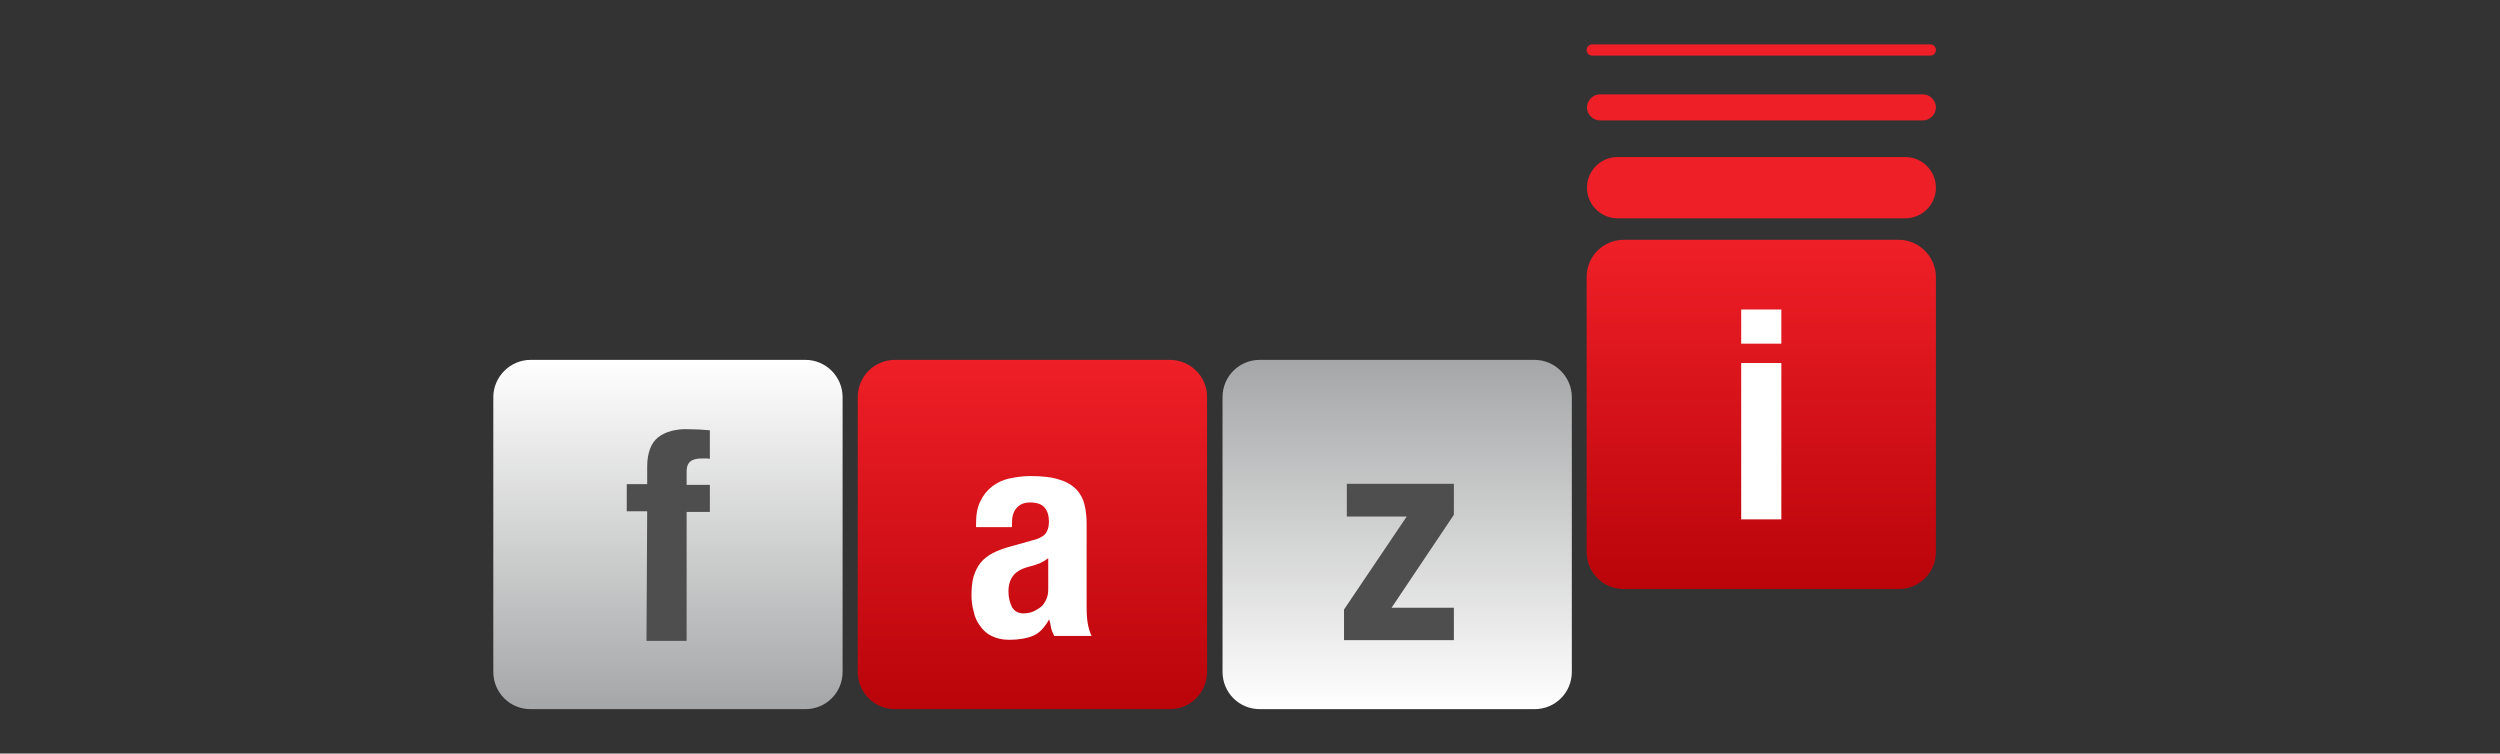
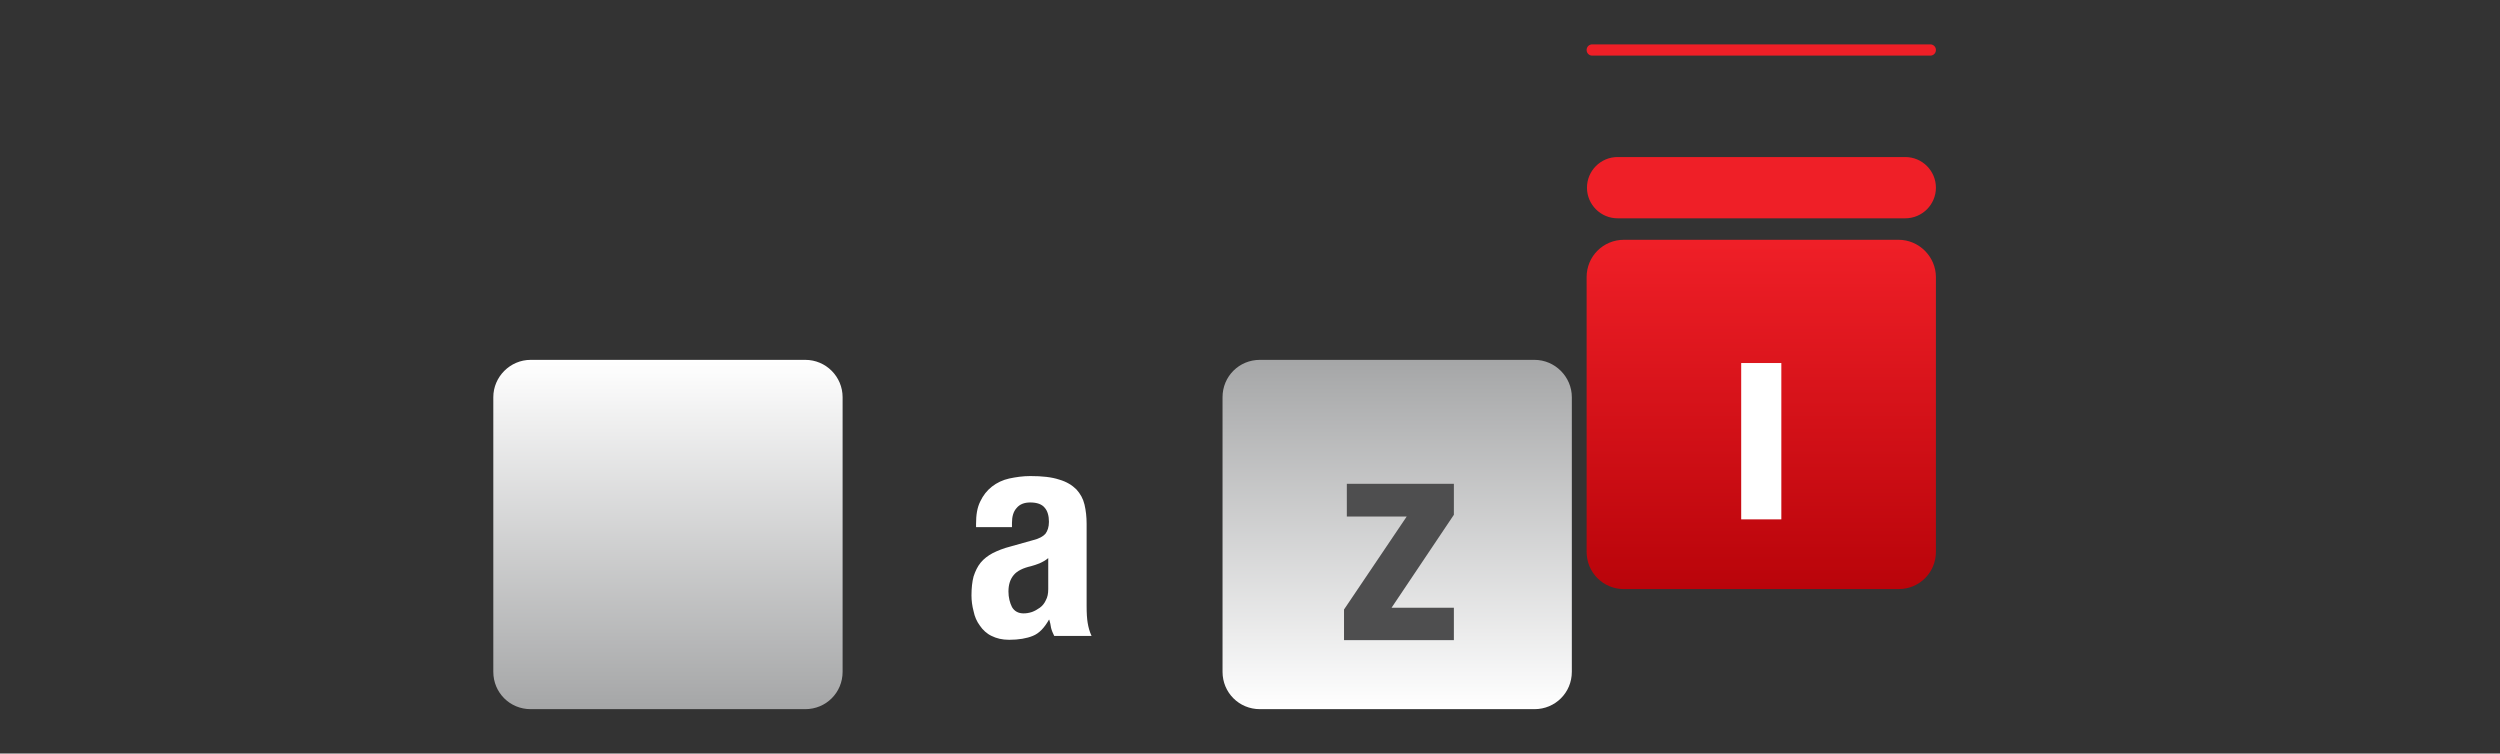
<svg xmlns="http://www.w3.org/2000/svg" version="1.1" id="Layer_1" x="0px" y="0px" viewBox="0 0 710 214" style="enable-background:new 0 0 710 214;" xml:space="preserve">
  <rect x="0" y="0" width="710" height="214" fill="#333333" stroke="none" />
  <style type="text/css">
	.st0{fill:url(#SVGID_1_);}
	.st1{fill:url(#SVGID_2_);}
	.st2{fill:url(#SVGID_3_);}
	.st3{fill:url(#SVGID_4_);}
	.st4{fill:url(#SVGID_5_);}
	.st5{fill:url(#SVGID_6_);}
	.st6{fill:url(#SVGID_7_);}
	.st7{fill-rule:evenodd;clip-rule:evenodd;fill:#FFFFFF;}
	.st8{fill-rule:evenodd;clip-rule:evenodd;fill:#4E4E4F;}
</style>
  <linearGradient id="SVGID_1_" gradientUnits="userSpaceOnUse" x1="500.225" y1="48.694" x2="500.225" y2="147.136" gradientTransform="matrix(1 0 0 -1 0 216)">
    <stop offset="0" style="stop-color:#B9040A" />
    <stop offset="1" style="stop-color:#EF1F27" />
  </linearGradient>
  <path class="st0" d="M541.1,44.6h-81.7c-4.8,0-8.7,3.9-8.7,8.7c0,4.8,3.9,8.7,8.7,8.7h81.7c4.8,0,8.7-3.9,8.7-8.7  C549.8,48.5,545.9,44.6,541.1,44.6z" />
  <linearGradient id="SVGID_2_" gradientUnits="userSpaceOnUse" x1="500.225" y1="48.725" x2="500.225" y2="147.167" gradientTransform="matrix(1 0 0 -1 0 216)">
    <stop offset="0" style="stop-color:#B9040A" />
    <stop offset="1" style="stop-color:#EF1F27" />
  </linearGradient>
  <path class="st1" d="M539.2,68.1h-78c-5.9,0-10.6,4.7-10.6,10.6v78c0,5.9,4.7,10.6,10.6,10.6h78c5.9,0,10.6-4.7,10.6-10.6v-78  C549.8,72.9,545,68.1,539.2,68.1L539.2,68.1z" />
  <linearGradient id="SVGID_3_" gradientUnits="userSpaceOnUse" x1="500.249" y1="48.694" x2="500.249" y2="147.136" gradientTransform="matrix(1 0 0 -1 0 216)">
    <stop offset="0" style="stop-color:#B9040A" />
    <stop offset="1" style="stop-color:#EF1F27" />
  </linearGradient>
  <path class="st2" d="M548.2,12.6h-96c-0.9,0-1.6,0.7-1.6,1.6c0,0,0,0,0,0c0,0.9,0.7,1.6,1.6,1.6h96c0.9,0,1.6-0.7,1.6-1.6  c0,0,0,0,0,0C549.8,13.3,549.1,12.6,548.2,12.6L548.2,12.6z" />
  <linearGradient id="SVGID_4_" gradientUnits="userSpaceOnUse" x1="500.225" y1="48.694" x2="500.225" y2="147.136" gradientTransform="matrix(1 0 0 -1 0 216)">
    <stop offset="0" style="stop-color:#B9040A" />
    <stop offset="1" style="stop-color:#EF1F27" />
  </linearGradient>
-   <path class="st3" d="M546.1,26.8h-91.7c-2,0-3.7,1.7-3.7,3.7s1.7,3.7,3.7,3.7h91.7c2,0,3.7-1.7,3.7-3.7S548.1,26.8,546.1,26.8z" />
  <linearGradient id="SVGID_5_" gradientUnits="userSpaceOnUse" x1="189.739" y1="113.8" x2="189.739" y2="14.634" gradientTransform="matrix(1 0 0 -1 0 216)">
    <stop offset="0" style="stop-color:#FFFFFF" />
    <stop offset="1" style="stop-color:#A5A6A7" />
  </linearGradient>
  <path class="st4" d="M228.7,102.2h-78c-5.8,0-10.6,4.8-10.6,10.6v78c0,5.9,4.7,10.6,10.6,10.6h78c5.9,0,10.6-4.7,10.6-10.6v-78  C239.3,107,234.6,102.2,228.7,102.2L228.7,102.2z" />
  <linearGradient id="SVGID_6_" gradientUnits="userSpaceOnUse" x1="293.252" y1="14.634" x2="293.252" y2="113.8" gradientTransform="matrix(1 0 0 -1 0 216)">
    <stop offset="0" style="stop-color:#B9040A" />
    <stop offset="1" style="stop-color:#EF1F27" />
  </linearGradient>
-   <path class="st5" d="M332.2,102.2h-78c-5.9,0-10.6,4.7-10.6,10.6v78c0,5.9,4.7,10.6,10.6,10.6h78c5.9,0,10.6-4.7,10.6-10.6v-78  C342.9,107,338.1,102.2,332.2,102.2L332.2,102.2z" />
  <linearGradient id="SVGID_7_" gradientUnits="userSpaceOnUse" x1="396.813" y1="14.634" x2="396.813" y2="113.8" gradientTransform="matrix(1 0 0 -1 0 216)">
    <stop offset="0" style="stop-color:#FFFFFF" />
    <stop offset="1" style="stop-color:#A5A6A7" />
  </linearGradient>
  <path class="st6" d="M435.8,102.2h-78c-5.9,0-10.6,4.7-10.6,10.6v78c0,5.9,4.7,10.6,10.6,10.6h78c5.9,0,10.6-4.7,10.6-10.6v-78  C446.4,107,441.6,102.2,435.8,102.2L435.8,102.2z" />
  <path class="st7" d="M308.9,176.9c-0.2-1.2-0.3-2.7-0.3-4.8v-23.3c0-2-0.2-3.8-0.6-5.5c-0.4-1.7-1.2-3.1-2.3-4.3  c-1.2-1.2-2.8-2.2-4.9-2.8c-2.1-0.7-4.8-1-8.2-1c-2.1,0-4.1,0.3-6,0.7c-1.8,0.4-3.5,1.2-4.9,2.3c-1.4,1.1-2.5,2.5-3.3,4.2  c-0.9,1.8-1.2,3.9-1.2,6.4v0.9h10.2v-1.2c0-1.8,0.4-3.2,1.3-4.2c0.9-1.1,2.2-1.6,3.9-1.6c1.9,0,3.3,0.5,4.1,1.5  c0.8,0.9,1.2,2.3,1.2,4c0,1.5-0.4,2.6-1,3.4c-0.6,0.7-1.8,1.4-3.5,1.8l-6.4,1.8c-2,0.5-3.7,1.2-5.1,1.9c-1.3,0.7-2.5,1.6-3.4,2.7  c-0.9,1.1-1.5,2.4-2,3.9c-0.4,1.5-0.6,3.3-0.6,5.4c0,1.5,0.2,3,0.6,4.5c0.3,1.5,0.9,2.9,1.8,4.1c0.8,1.2,2,2.3,3.3,2.9  c1.4,0.7,3,1.1,5,1.1c2.7,0,5-0.4,6.7-1.1c1.8-0.7,3.3-2.3,4.6-4.6h0.1c0.2,0.7,0.4,1.5,0.5,2.3c0.2,0.8,0.5,1.5,0.9,2.3H310  C309.4,179.3,309.1,178.1,308.9,176.9z M297.7,158.5v8.8c0,1.3-0.2,2.3-0.7,3.2c-0.4,0.9-1,1.6-1.7,2.1c-0.7,0.5-1.4,0.9-2.2,1.2  c-0.9,0.3-1.7,0.4-2.4,0.4c-1.5,0-2.6-0.6-3.3-1.8c-0.6-1.2-1-2.7-1-4.4c0-2,0.5-3.5,1.5-4.7c1-1.2,2.7-2,4.9-2.5  c0.8-0.2,1.6-0.5,2.4-0.8C296.1,159.6,297,159.1,297.7,158.5L297.7,158.5L297.7,158.5C297.7,158.5,297.7,158.5,297.7,158.5z" />
  <g>
-     <path class="st8" d="M183.8,145.2H178v-7.7h5.8v-5c0-2,0.3-3.6,0.8-5c0.5-1.4,1.3-2.5,2.3-3.3c1-0.8,2.3-1.4,3.7-1.8   c1.6-0.4,3.3-0.6,4.9-0.5c2,0,4,0.1,6.1,0.3v8.1c-0.4-0.1-0.8-0.1-1.2-0.1h-1c-1.6,0-2.7,0.3-3.4,0.9c-0.6,0.5-1,1.4-1,2.7v3.9h6.6   v7.7h-6.6v36.6h-11.4L183.8,145.2L183.8,145.2z" />
    <polygon class="st8" points="381.7,173.1 399.5,146.7 382.5,146.7 382.5,137.4 412.9,137.4 412.9,146.2 395.2,172.6 412.9,172.6    412.9,181.8 381.7,181.8  " />
  </g>
-   <rect x="494.5" y="87.9" class="st7" width="11.4" height="9.7" />
  <rect x="494.5" y="103.1" class="st7" width="11.4" height="44.4" />
</svg>